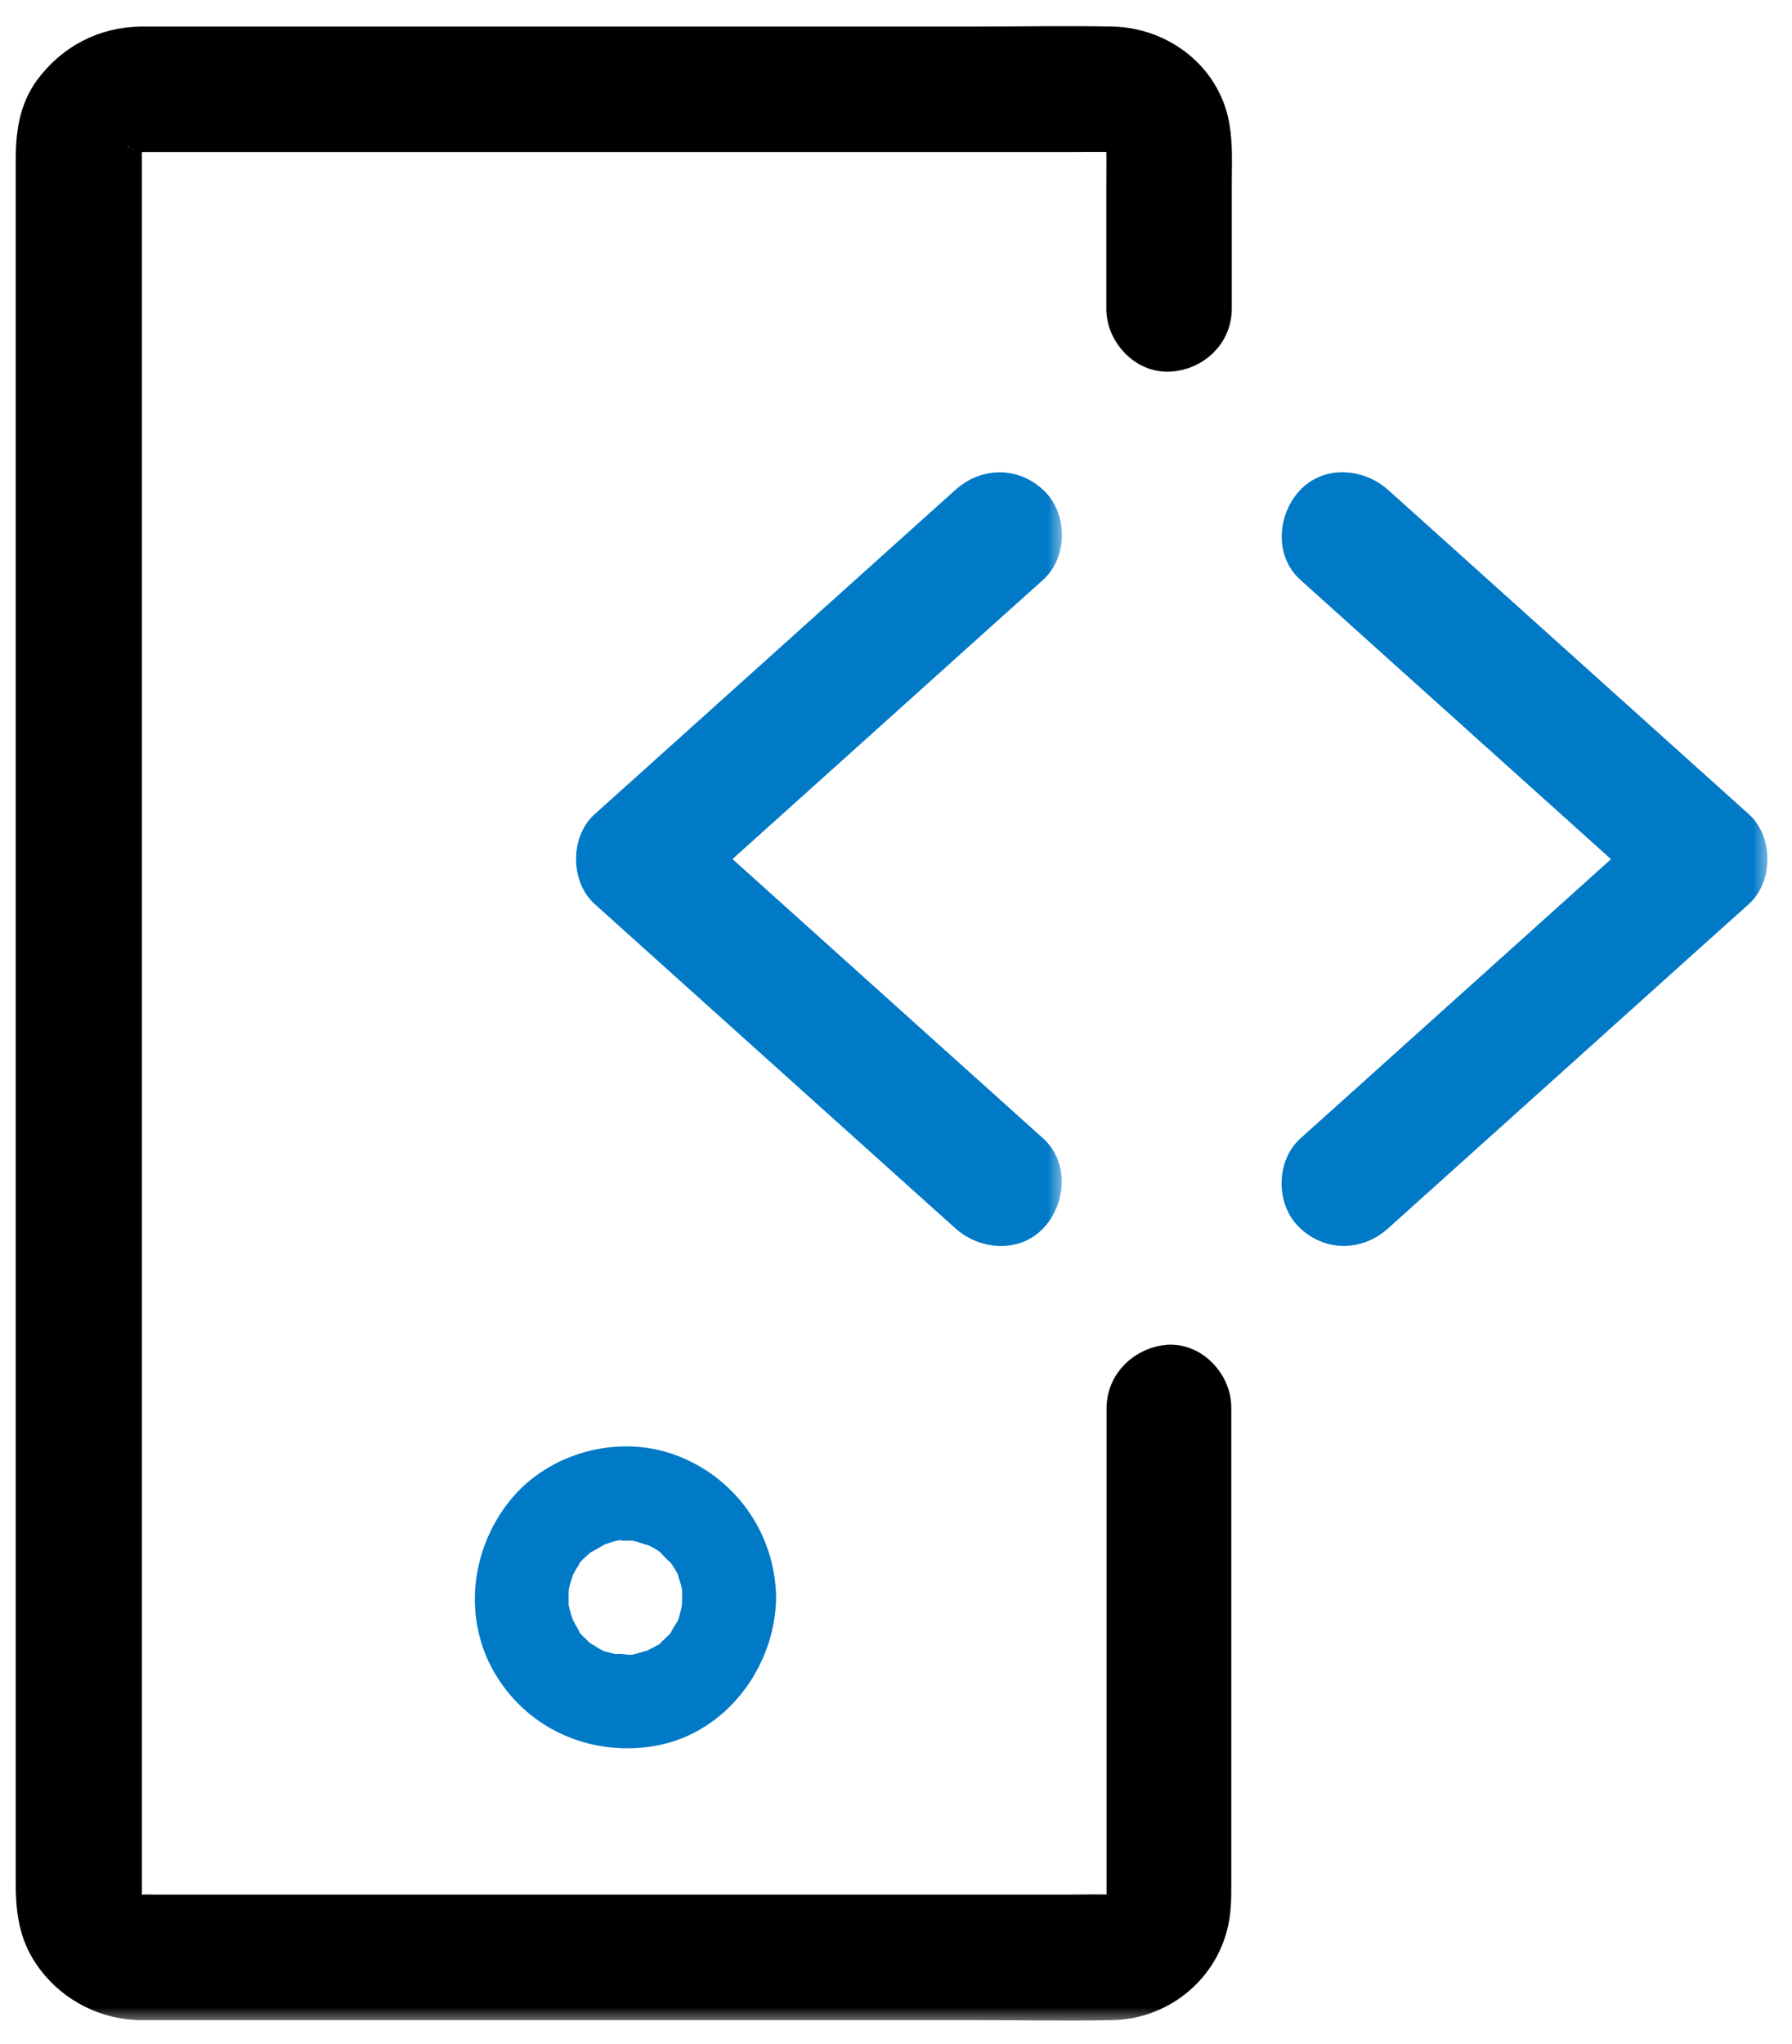
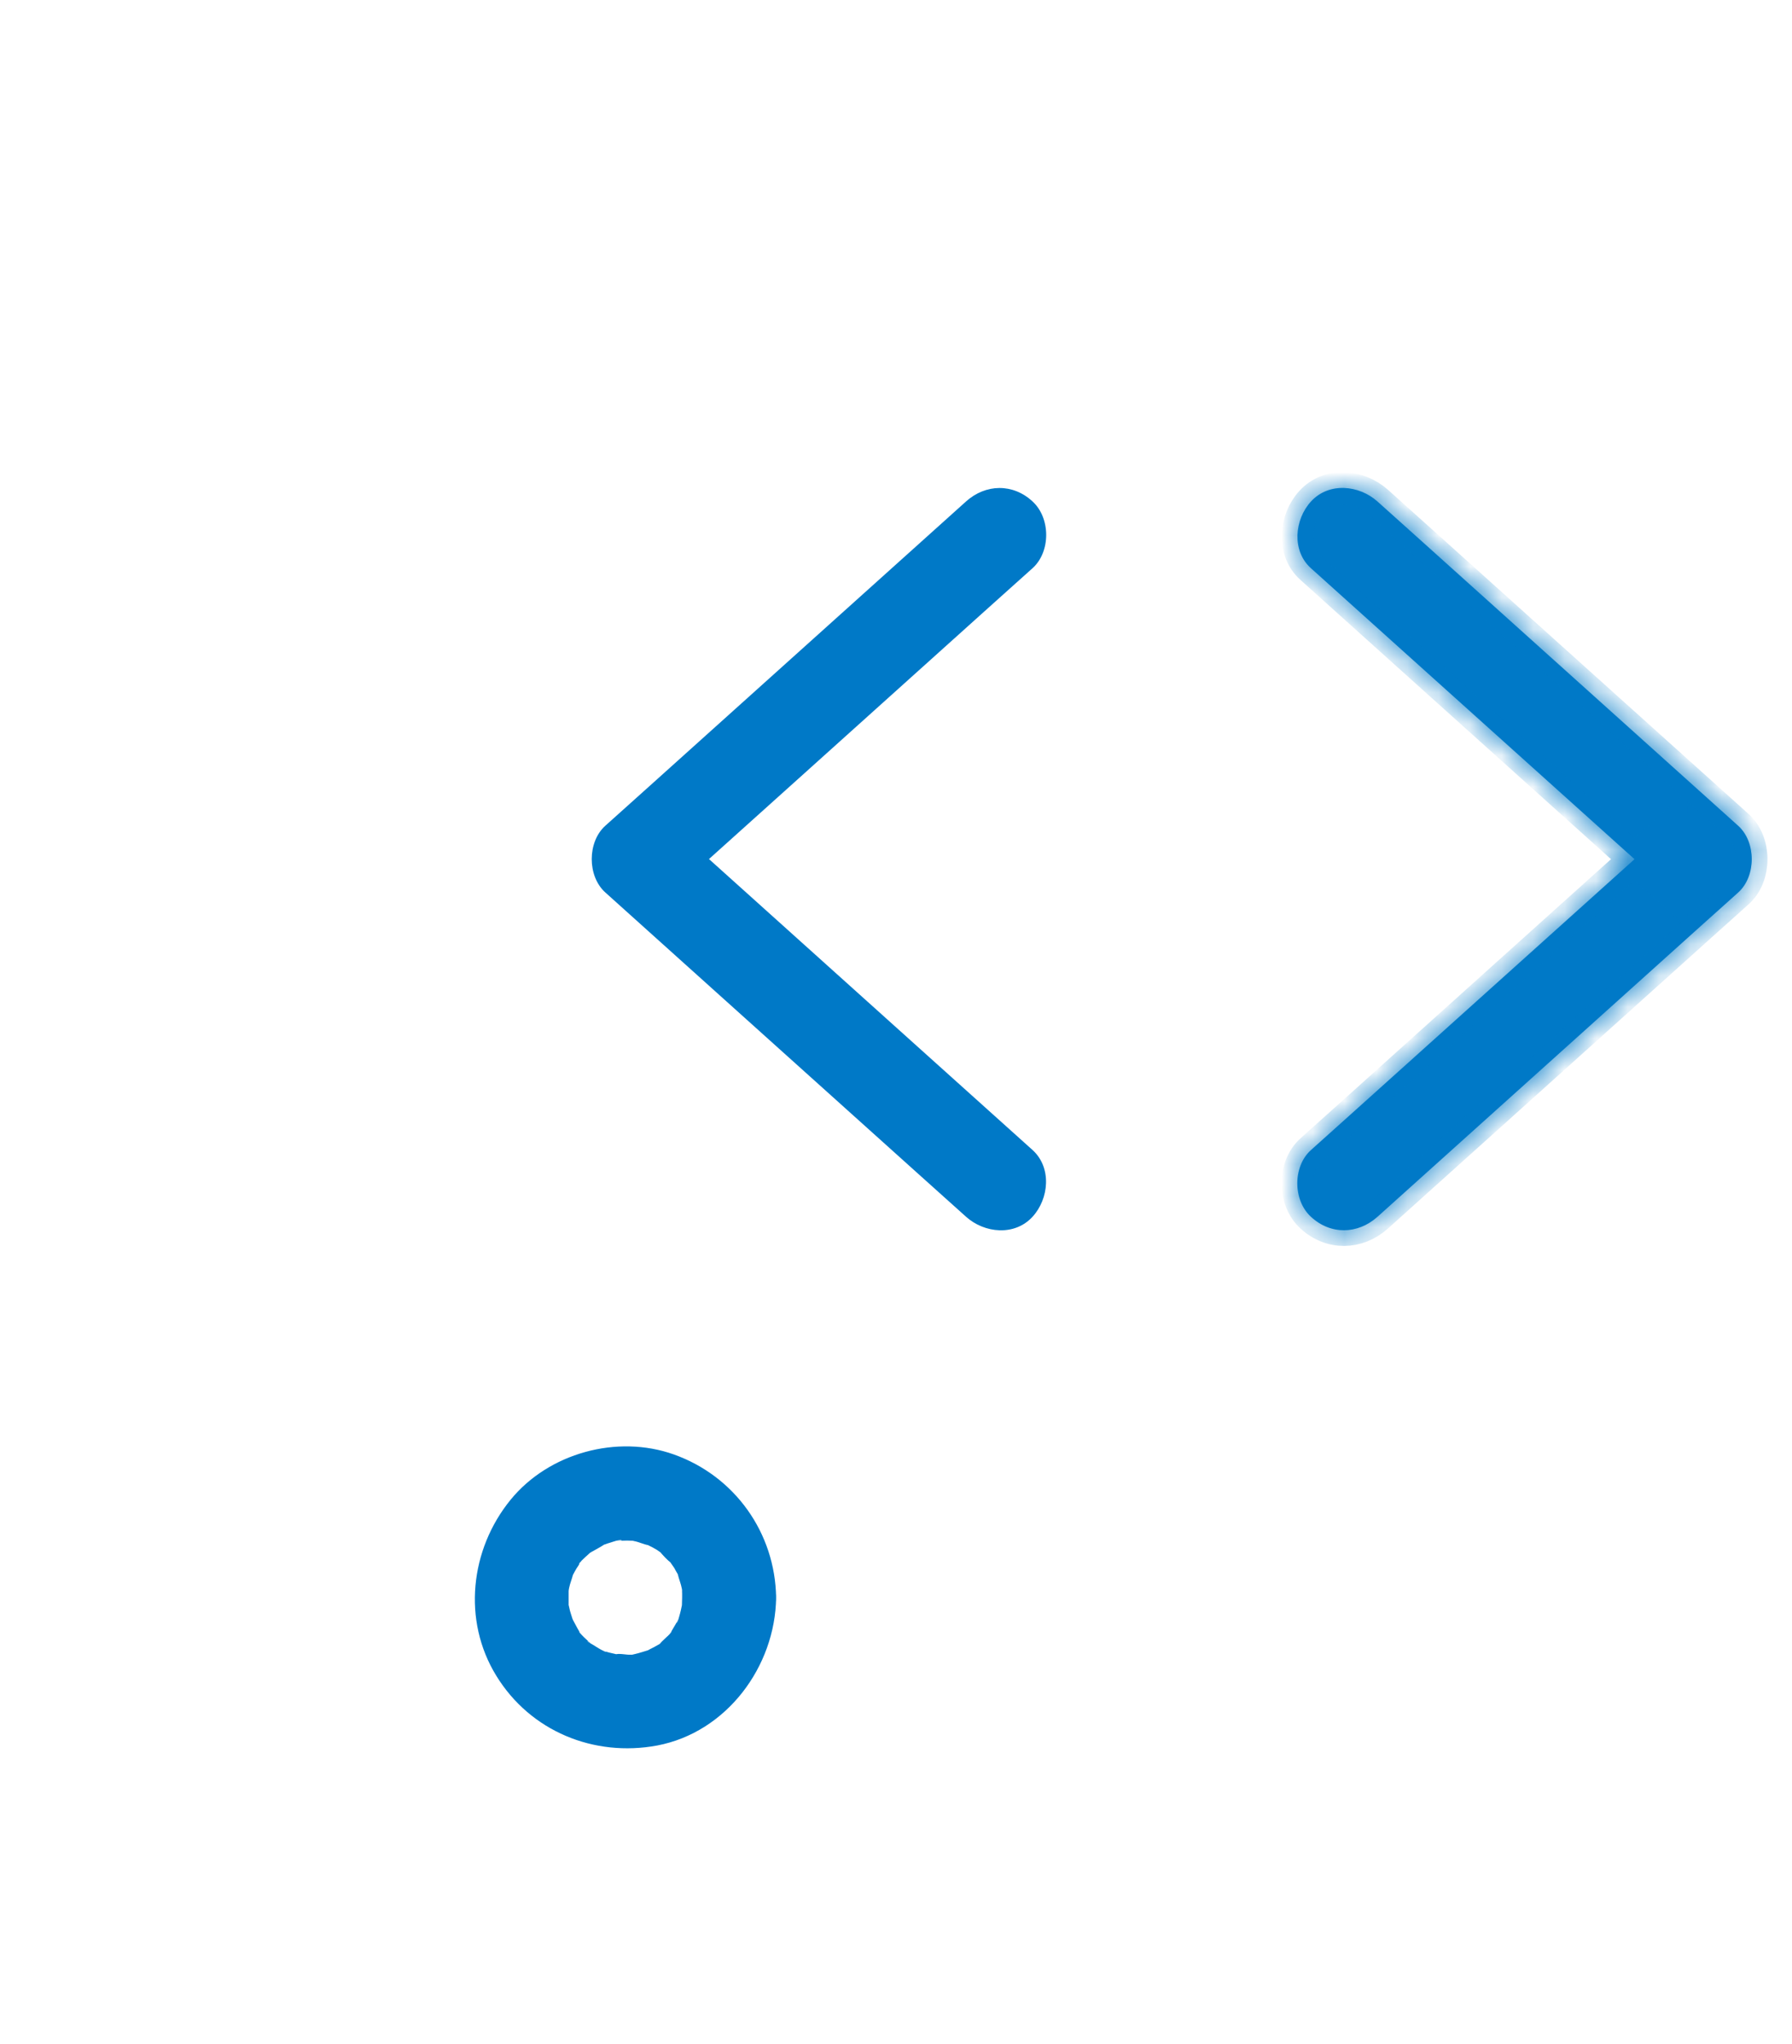
<svg xmlns="http://www.w3.org/2000/svg" width="57" height="65" viewBox="0 0 57 65" fill="none">
  <mask id="path-1-outside-1_412_37851" maskUnits="userSpaceOnUse" x="17.822" y="14.52" width="16" height="26" fill="black">
    <rect fill="white" x="17.822" y="14.52" width="16" height="26" />
    <path d="M32.843 36.572C31.55 35.41 30.257 34.247 28.963 33.085C26.901 31.232 24.845 29.38 22.782 27.527C22.311 27.107 21.84 26.68 21.369 26.26C21.369 26.965 21.369 27.677 21.369 28.382C22.662 27.22 23.956 26.057 25.249 24.895C27.312 23.042 29.367 21.19 31.43 19.337C31.901 18.917 32.372 18.49 32.843 18.07C33.426 17.545 33.418 16.472 32.843 15.947C32.222 15.37 31.355 15.384 30.728 15.947C29.434 17.11 28.141 18.272 26.848 19.435C24.785 21.287 22.73 23.14 20.667 24.992C20.196 25.412 19.725 25.84 19.254 26.26C18.678 26.777 18.678 27.865 19.254 28.382C20.547 29.545 21.84 30.707 23.133 31.87C25.196 33.722 27.252 35.575 29.315 37.427C29.786 37.847 30.257 38.275 30.728 38.695C31.311 39.22 32.275 39.317 32.843 38.695C33.366 38.125 33.463 37.135 32.843 36.572Z" />
  </mask>
  <path d="M32.843 36.572C31.55 35.41 30.257 34.247 28.963 33.085C26.901 31.232 24.845 29.38 22.782 27.527C22.311 27.107 21.84 26.68 21.369 26.26C21.369 26.965 21.369 27.677 21.369 28.382C22.662 27.22 23.956 26.057 25.249 24.895C27.312 23.042 29.367 21.19 31.43 19.337C31.901 18.917 32.372 18.49 32.843 18.07C33.426 17.545 33.418 16.472 32.843 15.947C32.222 15.37 31.355 15.384 30.728 15.947C29.434 17.11 28.141 18.272 26.848 19.435C24.785 21.287 22.73 23.14 20.667 24.992C20.196 25.412 19.725 25.84 19.254 26.26C18.678 26.777 18.678 27.865 19.254 28.382C20.547 29.545 21.84 30.707 23.133 31.87C25.196 33.722 27.252 35.575 29.315 37.427C29.786 37.847 30.257 38.275 30.728 38.695C31.311 39.22 32.275 39.317 32.843 38.695C33.366 38.125 33.463 37.135 32.843 36.572Z" fill="#0079C7" />
-   <path d="M32.843 36.572C31.55 35.41 30.257 34.247 28.963 33.085C26.901 31.232 24.845 29.38 22.782 27.527C22.311 27.107 21.84 26.68 21.369 26.26C21.369 26.965 21.369 27.677 21.369 28.382C22.662 27.22 23.956 26.057 25.249 24.895C27.312 23.042 29.367 21.19 31.43 19.337C31.901 18.917 32.372 18.49 32.843 18.07C33.426 17.545 33.418 16.472 32.843 15.947C32.222 15.37 31.355 15.384 30.728 15.947C29.434 17.11 28.141 18.272 26.848 19.435C24.785 21.287 22.73 23.14 20.667 24.992C20.196 25.412 19.725 25.84 19.254 26.26C18.678 26.777 18.678 27.865 19.254 28.382C20.547 29.545 21.84 30.707 23.133 31.87C25.196 33.722 27.252 35.575 29.315 37.427C29.786 37.847 30.257 38.275 30.728 38.695C31.311 39.22 32.275 39.317 32.843 38.695C33.366 38.125 33.463 37.135 32.843 36.572Z" stroke="#0079C7" mask="url(#path-1-outside-1_412_37851)" />
  <mask id="path-2-outside-2_412_37851" maskUnits="userSpaceOnUse" x="40.265" y="14.518" width="16" height="26" fill="black">
-     <rect fill="white" x="40.265" y="14.518" width="16" height="26" />
    <path d="M41.699 18.071C42.992 19.234 44.285 20.396 45.578 21.559C47.642 23.411 49.697 25.264 51.76 27.116C52.231 27.536 52.702 27.964 53.173 28.384C53.173 27.679 53.173 26.966 53.173 26.261C51.88 27.424 50.587 28.586 49.293 29.749C47.23 31.601 45.175 33.454 43.112 35.306C42.641 35.726 42.17 36.154 41.699 36.574C41.116 37.099 41.124 38.171 41.699 38.696C42.319 39.274 43.187 39.259 43.815 38.696C45.108 37.534 46.401 36.371 47.694 35.209C49.757 33.356 51.812 31.504 53.875 29.651C54.346 29.231 54.817 28.804 55.288 28.384C55.864 27.866 55.864 26.779 55.288 26.261C53.995 25.099 52.702 23.936 51.409 22.774C49.346 20.921 47.29 19.069 45.227 17.216C44.756 16.796 44.285 16.369 43.815 15.949C43.231 15.424 42.267 15.326 41.699 15.949C41.176 16.519 41.079 17.516 41.699 18.071Z" />
  </mask>
  <path d="M41.699 18.071C42.992 19.234 44.285 20.396 45.578 21.559C47.642 23.411 49.697 25.264 51.76 27.116C52.231 27.536 52.702 27.964 53.173 28.384C53.173 27.679 53.173 26.966 53.173 26.261C51.88 27.424 50.587 28.586 49.293 29.749C47.23 31.601 45.175 33.454 43.112 35.306C42.641 35.726 42.17 36.154 41.699 36.574C41.116 37.099 41.124 38.171 41.699 38.696C42.319 39.274 43.187 39.259 43.815 38.696C45.108 37.534 46.401 36.371 47.694 35.209C49.757 33.356 51.812 31.504 53.875 29.651C54.346 29.231 54.817 28.804 55.288 28.384C55.864 27.866 55.864 26.779 55.288 26.261C53.995 25.099 52.702 23.936 51.409 22.774C49.346 20.921 47.29 19.069 45.227 17.216C44.756 16.796 44.285 16.369 43.815 15.949C43.231 15.424 42.267 15.326 41.699 15.949C41.176 16.519 41.079 17.516 41.699 18.071Z" fill="#0079C7" />
-   <path d="M41.699 18.071C42.992 19.234 44.285 20.396 45.578 21.559C47.642 23.411 49.697 25.264 51.76 27.116C52.231 27.536 52.702 27.964 53.173 28.384C53.173 27.679 53.173 26.966 53.173 26.261C51.88 27.424 50.587 28.586 49.293 29.749C47.23 31.601 45.175 33.454 43.112 35.306C42.641 35.726 42.17 36.154 41.699 36.574C41.116 37.099 41.124 38.171 41.699 38.696C42.319 39.274 43.187 39.259 43.815 38.696C45.108 37.534 46.401 36.371 47.694 35.209C49.757 33.356 51.812 31.504 53.875 29.651C54.346 29.231 54.817 28.804 55.288 28.384C55.864 27.866 55.864 26.779 55.288 26.261C53.995 25.099 52.702 23.936 51.409 22.774C49.346 20.921 47.29 19.069 45.227 17.216C44.756 16.796 44.285 16.369 43.815 15.949C43.231 15.424 42.267 15.326 41.699 15.949C41.176 16.519 41.079 17.516 41.699 18.071Z" stroke="#0079C7" mask="url(#path-2-outside-2_412_37851)" />
+   <path d="M41.699 18.071C42.992 19.234 44.285 20.396 45.578 21.559C47.642 23.411 49.697 25.264 51.76 27.116C52.231 27.536 52.702 27.964 53.173 28.384C53.173 27.679 53.173 26.966 53.173 26.261C51.88 27.424 50.587 28.586 49.293 29.749C47.23 31.601 45.175 33.454 43.112 35.306C42.641 35.726 42.17 36.154 41.699 36.574C41.116 37.099 41.124 38.171 41.699 38.696C42.319 39.274 43.187 39.259 43.815 38.696C45.108 37.534 46.401 36.371 47.694 35.209C49.757 33.356 51.812 31.504 53.875 29.651C54.346 29.231 54.817 28.804 55.288 28.384C55.864 27.866 55.864 26.779 55.288 26.261C53.995 25.099 52.702 23.936 51.409 22.774C49.346 20.921 47.29 19.069 45.227 17.216C44.756 16.796 44.285 16.369 43.815 15.949C43.231 15.424 42.267 15.326 41.699 15.949C41.176 16.519 41.079 17.516 41.699 18.071" stroke="#0079C7" mask="url(#path-2-outside-2_412_37851)" />
  <mask id="path-3-outside-3_412_37851" maskUnits="userSpaceOnUse" x="0" y="0.332" width="40" height="64" fill="black">
-     <rect fill="white" y="0.332" width="40" height="64" />
-     <path d="M35.697 44.785C35.697 46.983 35.697 49.181 35.697 51.37C35.697 54.213 35.697 57.048 35.697 59.891C35.697 60.011 35.697 60.138 35.697 60.258C35.697 60.281 35.697 60.31 35.697 60.333C35.697 60.34 35.697 60.34 35.697 60.348C35.697 60.363 35.697 60.378 35.697 60.401C35.682 60.745 35.697 60.348 35.712 60.355C35.72 60.355 35.668 60.52 35.668 60.55C35.608 60.85 35.795 60.363 35.69 60.505C35.653 60.55 35.615 60.618 35.593 60.67C35.533 60.836 35.795 60.49 35.66 60.596C35.645 60.611 35.496 60.768 35.496 60.761C35.481 60.738 35.817 60.566 35.57 60.693C35.548 60.7 35.406 60.791 35.406 60.783C35.398 60.768 35.757 60.641 35.406 60.761C35.152 60.843 35.682 60.768 35.398 60.753C35.383 60.753 35.369 60.753 35.361 60.753C34.868 60.738 34.367 60.753 33.866 60.753C31.332 60.753 28.791 60.753 26.257 60.753C22.841 60.753 19.433 60.753 16.017 60.753C13.139 60.753 10.261 60.753 7.376 60.753C6.576 60.753 5.776 60.753 4.984 60.753C4.82 60.753 4.663 60.745 4.498 60.753C4.483 60.753 4.476 60.753 4.461 60.753C4.461 60.753 4.461 60.753 4.453 60.753C4.207 60.768 4.573 60.723 4.543 60.783C4.536 60.798 4.251 60.715 4.251 60.708C4.251 60.685 4.588 60.895 4.334 60.738C4.274 60.7 4.222 60.67 4.162 60.641C3.99 60.543 4.199 60.581 4.229 60.693C4.222 60.678 4.109 60.573 4.087 60.55C3.87 60.348 4.154 60.618 4.132 60.618C4.117 60.618 4.042 60.468 4.027 60.446C3.848 60.191 4.08 60.67 4.042 60.483C4.042 60.468 3.967 60.243 3.982 60.243C4.035 60.228 3.997 60.581 4.012 60.333C4.012 60.325 4.012 60.31 4.012 60.303C4.012 60.266 4.012 60.228 4.012 60.191C4.012 60.041 4.012 59.891 4.012 59.733C4.012 59.148 4.012 58.563 4.012 57.978C4.012 55.87 4.012 53.763 4.012 51.648C4.012 48.656 4.012 45.67 4.012 42.678C4.012 39.251 4.012 35.823 4.012 32.395C4.012 28.968 4.012 25.548 4.012 22.12C4.012 19.143 4.012 16.165 4.012 13.195C4.012 11.11 4.012 9.025 4.012 6.94C4.012 6.37 4.012 5.8 4.012 5.23C4.012 5.088 4.012 4.945 4.012 4.803C4.012 4.773 4.012 4.735 4.012 4.705C4.012 4.698 4.012 4.69 4.012 4.69C4.012 4.668 4.02 4.69 4.012 4.638C3.99 4.443 3.923 4.915 3.997 4.735C4.005 4.72 4.057 4.495 4.065 4.495C4.162 4.518 3.848 4.795 4.065 4.548C4.072 4.533 4.08 4.518 4.087 4.503C4.162 4.398 4.162 4.398 4.087 4.495C4.065 4.518 4.05 4.548 4.027 4.57C4.057 4.533 4.095 4.495 4.132 4.465C4.364 4.285 4.072 4.428 4.095 4.48C4.095 4.473 4.274 4.368 4.259 4.375C4.461 4.24 4.169 4.458 4.169 4.405C4.169 4.398 4.371 4.338 4.356 4.345C4.655 4.248 4.042 4.338 4.356 4.338C4.408 4.338 4.468 4.338 4.521 4.338C4.7 4.338 4.872 4.338 5.051 4.338C5.873 4.338 6.696 4.338 7.518 4.338C10.426 4.338 13.326 4.338 16.233 4.338C19.642 4.338 23.05 4.338 26.459 4.338C28.963 4.338 31.459 4.338 33.963 4.338C34.434 4.338 34.905 4.33 35.376 4.338C35.383 4.338 35.391 4.338 35.406 4.338C35.466 4.338 35.555 4.36 35.608 4.345C35.555 4.353 35.271 4.263 35.496 4.345C35.802 4.45 35.219 4.165 35.488 4.33C35.511 4.345 35.653 4.42 35.645 4.428C35.623 4.45 35.376 4.165 35.555 4.368C35.548 4.36 35.682 4.503 35.682 4.503C35.593 4.525 35.518 4.225 35.615 4.42C35.608 4.405 35.705 4.585 35.705 4.585C35.705 4.585 35.555 4.255 35.675 4.54C35.742 4.705 35.63 4.668 35.697 4.578C35.682 4.443 35.682 4.443 35.69 4.578C35.69 4.615 35.69 4.645 35.69 4.683C35.697 5.14 35.69 5.598 35.69 6.063C35.69 7.315 35.69 8.568 35.69 9.82C35.69 10.608 36.378 11.358 37.185 11.32C37.992 11.283 38.68 10.66 38.68 9.82C38.68 8.493 38.68 7.158 38.68 5.83C38.68 5.215 38.717 4.593 38.605 3.985C38.321 2.433 36.923 1.383 35.391 1.345C33.956 1.315 32.513 1.345 31.078 1.345C27.931 1.345 24.784 1.345 21.63 1.345C18.229 1.345 14.836 1.345 11.435 1.345C9.282 1.345 7.137 1.345 4.984 1.345C4.82 1.345 4.648 1.345 4.483 1.345C3.31 1.36 2.293 1.893 1.591 2.83C1.09 3.505 1 4.3 1 5.103C1 6.543 1 7.983 1 9.423C1 12.018 1 14.613 1 17.215C1 20.508 1 23.808 1 27.1C1 30.655 1 34.21 1 37.765C1 41.066 1 44.365 1 47.666C1 50.283 1 52.901 1 55.518C1 56.973 1 58.42 1 59.876C1 60.633 1.067 61.368 1.478 62.043C2.121 63.093 3.25 63.723 4.468 63.745C4.625 63.745 4.782 63.745 4.939 63.745C7.062 63.745 9.185 63.745 11.3 63.745C14.694 63.745 18.08 63.745 21.473 63.745C24.635 63.745 27.797 63.745 30.959 63.745C32.431 63.745 33.904 63.776 35.376 63.745C36.864 63.715 38.187 62.696 38.553 61.233C38.665 60.798 38.665 60.37 38.665 59.928C38.665 58.781 38.665 57.641 38.665 56.493C38.665 53.23 38.665 49.975 38.665 46.713C38.665 46.06 38.665 45.416 38.665 44.763C38.665 43.975 37.977 43.225 37.17 43.263C36.385 43.323 35.697 43.946 35.697 44.785Z" />
-   </mask>
-   <path d="M35.697 44.785C35.697 46.983 35.697 49.181 35.697 51.37C35.697 54.213 35.697 57.048 35.697 59.891C35.697 60.011 35.697 60.138 35.697 60.258C35.697 60.281 35.697 60.31 35.697 60.333C35.697 60.34 35.697 60.34 35.697 60.348C35.697 60.363 35.697 60.378 35.697 60.401C35.682 60.745 35.697 60.348 35.712 60.355C35.72 60.355 35.668 60.52 35.668 60.55C35.608 60.85 35.795 60.363 35.69 60.505C35.653 60.55 35.615 60.618 35.593 60.67C35.533 60.836 35.795 60.49 35.66 60.596C35.645 60.611 35.496 60.768 35.496 60.761C35.481 60.738 35.817 60.566 35.57 60.693C35.548 60.7 35.406 60.791 35.406 60.783C35.398 60.768 35.757 60.641 35.406 60.761C35.152 60.843 35.682 60.768 35.398 60.753C35.383 60.753 35.369 60.753 35.361 60.753C34.868 60.738 34.367 60.753 33.866 60.753C31.332 60.753 28.791 60.753 26.257 60.753C22.841 60.753 19.433 60.753 16.017 60.753C13.139 60.753 10.261 60.753 7.376 60.753C6.576 60.753 5.776 60.753 4.984 60.753C4.82 60.753 4.663 60.745 4.498 60.753C4.483 60.753 4.476 60.753 4.461 60.753C4.461 60.753 4.461 60.753 4.453 60.753C4.207 60.768 4.573 60.723 4.543 60.783C4.536 60.798 4.251 60.715 4.251 60.708C4.251 60.685 4.588 60.895 4.334 60.738C4.274 60.7 4.222 60.67 4.162 60.641C3.99 60.543 4.199 60.581 4.229 60.693C4.222 60.678 4.109 60.573 4.087 60.55C3.87 60.348 4.154 60.618 4.132 60.618C4.117 60.618 4.042 60.468 4.027 60.446C3.848 60.191 4.08 60.67 4.042 60.483C4.042 60.468 3.967 60.243 3.982 60.243C4.035 60.228 3.997 60.581 4.012 60.333C4.012 60.325 4.012 60.31 4.012 60.303C4.012 60.266 4.012 60.228 4.012 60.191C4.012 60.041 4.012 59.891 4.012 59.733C4.012 59.148 4.012 58.563 4.012 57.978C4.012 55.87 4.012 53.763 4.012 51.648C4.012 48.656 4.012 45.67 4.012 42.678C4.012 39.251 4.012 35.823 4.012 32.395C4.012 28.968 4.012 25.548 4.012 22.12C4.012 19.143 4.012 16.165 4.012 13.195C4.012 11.11 4.012 9.025 4.012 6.94C4.012 6.37 4.012 5.8 4.012 5.23C4.012 5.088 4.012 4.945 4.012 4.803C4.012 4.773 4.012 4.735 4.012 4.705C4.012 4.698 4.012 4.69 4.012 4.69C4.012 4.668 4.02 4.69 4.012 4.638C3.99 4.443 3.923 4.915 3.997 4.735C4.005 4.72 4.057 4.495 4.065 4.495C4.162 4.518 3.848 4.795 4.065 4.548C4.072 4.533 4.08 4.518 4.087 4.503C4.162 4.398 4.162 4.398 4.087 4.495C4.065 4.518 4.05 4.548 4.027 4.57C4.057 4.533 4.095 4.495 4.132 4.465C4.364 4.285 4.072 4.428 4.095 4.48C4.095 4.473 4.274 4.368 4.259 4.375C4.461 4.24 4.169 4.458 4.169 4.405C4.169 4.398 4.371 4.338 4.356 4.345C4.655 4.248 4.042 4.338 4.356 4.338C4.408 4.338 4.468 4.338 4.521 4.338C4.7 4.338 4.872 4.338 5.051 4.338C5.873 4.338 6.696 4.338 7.518 4.338C10.426 4.338 13.326 4.338 16.233 4.338C19.642 4.338 23.05 4.338 26.459 4.338C28.963 4.338 31.459 4.338 33.963 4.338C34.434 4.338 34.905 4.33 35.376 4.338C35.383 4.338 35.391 4.338 35.406 4.338C35.466 4.338 35.555 4.36 35.608 4.345C35.555 4.353 35.271 4.263 35.496 4.345C35.802 4.45 35.219 4.165 35.488 4.33C35.511 4.345 35.653 4.42 35.645 4.428C35.623 4.45 35.376 4.165 35.555 4.368C35.548 4.36 35.682 4.503 35.682 4.503C35.593 4.525 35.518 4.225 35.615 4.42C35.608 4.405 35.705 4.585 35.705 4.585C35.705 4.585 35.555 4.255 35.675 4.54C35.742 4.705 35.63 4.668 35.697 4.578C35.682 4.443 35.682 4.443 35.69 4.578C35.69 4.615 35.69 4.645 35.69 4.683C35.697 5.14 35.69 5.598 35.69 6.063C35.69 7.315 35.69 8.568 35.69 9.82C35.69 10.608 36.378 11.358 37.185 11.32C37.992 11.283 38.68 10.66 38.68 9.82C38.68 8.493 38.68 7.158 38.68 5.83C38.68 5.215 38.717 4.593 38.605 3.985C38.321 2.433 36.923 1.383 35.391 1.345C33.956 1.315 32.513 1.345 31.078 1.345C27.931 1.345 24.784 1.345 21.63 1.345C18.229 1.345 14.836 1.345 11.435 1.345C9.282 1.345 7.137 1.345 4.984 1.345C4.82 1.345 4.648 1.345 4.483 1.345C3.31 1.36 2.293 1.893 1.591 2.83C1.09 3.505 1 4.3 1 5.103C1 6.543 1 7.983 1 9.423C1 12.018 1 14.613 1 17.215C1 20.508 1 23.808 1 27.1C1 30.655 1 34.21 1 37.765C1 41.066 1 44.365 1 47.666C1 50.283 1 52.901 1 55.518C1 56.973 1 58.42 1 59.876C1 60.633 1.067 61.368 1.478 62.043C2.121 63.093 3.25 63.723 4.468 63.745C4.625 63.745 4.782 63.745 4.939 63.745C7.062 63.745 9.185 63.745 11.3 63.745C14.694 63.745 18.08 63.745 21.473 63.745C24.635 63.745 27.797 63.745 30.959 63.745C32.431 63.745 33.904 63.776 35.376 63.745C36.864 63.715 38.187 62.696 38.553 61.233C38.665 60.798 38.665 60.37 38.665 59.928C38.665 58.781 38.665 57.641 38.665 56.493C38.665 53.23 38.665 49.975 38.665 46.713C38.665 46.06 38.665 45.416 38.665 44.763C38.665 43.975 37.977 43.225 37.17 43.263C36.385 43.323 35.697 43.946 35.697 44.785Z" fill="black" />
+     </mask>
  <path d="M35.697 44.785C35.697 46.983 35.697 49.181 35.697 51.37C35.697 54.213 35.697 57.048 35.697 59.891C35.697 60.011 35.697 60.138 35.697 60.258C35.697 60.281 35.697 60.31 35.697 60.333C35.697 60.34 35.697 60.34 35.697 60.348C35.697 60.363 35.697 60.378 35.697 60.401C35.682 60.745 35.697 60.348 35.712 60.355C35.72 60.355 35.668 60.52 35.668 60.55C35.608 60.85 35.795 60.363 35.69 60.505C35.653 60.55 35.615 60.618 35.593 60.67C35.533 60.836 35.795 60.49 35.66 60.596C35.645 60.611 35.496 60.768 35.496 60.761C35.481 60.738 35.817 60.566 35.57 60.693C35.548 60.7 35.406 60.791 35.406 60.783C35.398 60.768 35.757 60.641 35.406 60.761C35.152 60.843 35.682 60.768 35.398 60.753C35.383 60.753 35.369 60.753 35.361 60.753C34.868 60.738 34.367 60.753 33.866 60.753C31.332 60.753 28.791 60.753 26.257 60.753C22.841 60.753 19.433 60.753 16.017 60.753C13.139 60.753 10.261 60.753 7.376 60.753C6.576 60.753 5.776 60.753 4.984 60.753C4.82 60.753 4.663 60.745 4.498 60.753C4.483 60.753 4.476 60.753 4.461 60.753C4.461 60.753 4.461 60.753 4.453 60.753C4.207 60.768 4.573 60.723 4.543 60.783C4.536 60.798 4.251 60.715 4.251 60.708C4.251 60.685 4.588 60.895 4.334 60.738C4.274 60.7 4.222 60.67 4.162 60.641C3.99 60.543 4.199 60.581 4.229 60.693C4.222 60.678 4.109 60.573 4.087 60.55C3.87 60.348 4.154 60.618 4.132 60.618C4.117 60.618 4.042 60.468 4.027 60.446C3.848 60.191 4.08 60.67 4.042 60.483C4.042 60.468 3.967 60.243 3.982 60.243C4.035 60.228 3.997 60.581 4.012 60.333C4.012 60.325 4.012 60.31 4.012 60.303C4.012 60.266 4.012 60.228 4.012 60.191C4.012 60.041 4.012 59.891 4.012 59.733C4.012 59.148 4.012 58.563 4.012 57.978C4.012 55.87 4.012 53.763 4.012 51.648C4.012 48.656 4.012 45.67 4.012 42.678C4.012 39.251 4.012 35.823 4.012 32.395C4.012 28.968 4.012 25.548 4.012 22.12C4.012 19.143 4.012 16.165 4.012 13.195C4.012 11.11 4.012 9.025 4.012 6.94C4.012 6.37 4.012 5.8 4.012 5.23C4.012 5.088 4.012 4.945 4.012 4.803C4.012 4.773 4.012 4.735 4.012 4.705C4.012 4.698 4.012 4.69 4.012 4.69C4.012 4.668 4.02 4.69 4.012 4.638C3.99 4.443 3.923 4.915 3.997 4.735C4.005 4.72 4.057 4.495 4.065 4.495C4.162 4.518 3.848 4.795 4.065 4.548C4.072 4.533 4.08 4.518 4.087 4.503C4.162 4.398 4.162 4.398 4.087 4.495C4.065 4.518 4.05 4.548 4.027 4.57C4.057 4.533 4.095 4.495 4.132 4.465C4.364 4.285 4.072 4.428 4.095 4.48C4.095 4.473 4.274 4.368 4.259 4.375C4.461 4.24 4.169 4.458 4.169 4.405C4.169 4.398 4.371 4.338 4.356 4.345C4.655 4.248 4.042 4.338 4.356 4.338C4.408 4.338 4.468 4.338 4.521 4.338C4.7 4.338 4.872 4.338 5.051 4.338C5.873 4.338 6.696 4.338 7.518 4.338C10.426 4.338 13.326 4.338 16.233 4.338C19.642 4.338 23.05 4.338 26.459 4.338C28.963 4.338 31.459 4.338 33.963 4.338C34.434 4.338 34.905 4.33 35.376 4.338C35.383 4.338 35.391 4.338 35.406 4.338C35.466 4.338 35.555 4.36 35.608 4.345C35.555 4.353 35.271 4.263 35.496 4.345C35.802 4.45 35.219 4.165 35.488 4.33C35.511 4.345 35.653 4.42 35.645 4.428C35.623 4.45 35.376 4.165 35.555 4.368C35.548 4.36 35.682 4.503 35.682 4.503C35.593 4.525 35.518 4.225 35.615 4.42C35.608 4.405 35.705 4.585 35.705 4.585C35.705 4.585 35.555 4.255 35.675 4.54C35.742 4.705 35.63 4.668 35.697 4.578C35.682 4.443 35.682 4.443 35.69 4.578C35.69 4.615 35.69 4.645 35.69 4.683C35.697 5.14 35.69 5.598 35.69 6.063C35.69 7.315 35.69 8.568 35.69 9.82C35.69 10.608 36.378 11.358 37.185 11.32C37.992 11.283 38.68 10.66 38.68 9.82C38.68 8.493 38.68 7.158 38.68 5.83C38.68 5.215 38.717 4.593 38.605 3.985C38.321 2.433 36.923 1.383 35.391 1.345C33.956 1.315 32.513 1.345 31.078 1.345C27.931 1.345 24.784 1.345 21.63 1.345C18.229 1.345 14.836 1.345 11.435 1.345C9.282 1.345 7.137 1.345 4.984 1.345C4.82 1.345 4.648 1.345 4.483 1.345C3.31 1.36 2.293 1.893 1.591 2.83C1.09 3.505 1 4.3 1 5.103C1 6.543 1 7.983 1 9.423C1 12.018 1 14.613 1 17.215C1 20.508 1 23.808 1 27.1C1 30.655 1 34.21 1 37.765C1 41.066 1 44.365 1 47.666C1 50.283 1 52.901 1 55.518C1 56.973 1 58.42 1 59.876C1 60.633 1.067 61.368 1.478 62.043C2.121 63.093 3.25 63.723 4.468 63.745C4.625 63.745 4.782 63.745 4.939 63.745C7.062 63.745 9.185 63.745 11.3 63.745C14.694 63.745 18.08 63.745 21.473 63.745C24.635 63.745 27.797 63.745 30.959 63.745C32.431 63.745 33.904 63.776 35.376 63.745C36.864 63.715 38.187 62.696 38.553 61.233C38.665 60.798 38.665 60.37 38.665 59.928C38.665 58.781 38.665 57.641 38.665 56.493C38.665 53.23 38.665 49.975 38.665 46.713C38.665 46.06 38.665 45.416 38.665 44.763C38.665 43.975 37.977 43.225 37.17 43.263C36.385 43.323 35.697 43.946 35.697 44.785Z" stroke="black" mask="url(#path-3-outside-3_412_37851)" />
  <path d="M21.697 50.808C21.697 50.898 21.69 50.98 21.69 51.07C21.69 51.28 21.75 50.778 21.705 50.98C21.675 51.13 21.645 51.273 21.6 51.423C21.593 51.453 21.548 51.61 21.533 51.61C21.518 51.61 21.682 51.318 21.563 51.528C21.481 51.67 21.398 51.813 21.316 51.948C21.159 52.188 21.369 51.865 21.369 51.88C21.376 51.895 21.227 52.045 21.204 52.06C21.159 52.105 21.107 52.15 21.062 52.195C20.86 52.398 21.099 52.233 21.099 52.18C21.099 52.233 20.823 52.368 20.77 52.398C20.711 52.428 20.651 52.458 20.599 52.488C20.314 52.653 20.905 52.39 20.591 52.488C20.464 52.525 20.337 52.57 20.202 52.6C20.172 52.608 20.135 52.615 20.105 52.623C19.971 52.645 19.971 52.645 20.105 52.623C20.285 52.668 20.143 52.615 20.046 52.623C19.933 52.63 19.679 52.57 19.575 52.615C19.604 52.6 19.933 52.683 19.672 52.623C19.575 52.6 19.477 52.578 19.38 52.555C19.313 52.54 19.253 52.518 19.193 52.495C18.917 52.405 19.283 52.525 19.276 52.533C19.253 52.555 18.909 52.338 18.887 52.323C18.857 52.3 18.685 52.218 18.685 52.188C18.685 52.173 18.969 52.443 18.76 52.24C18.73 52.21 18.401 51.918 18.424 51.888C18.431 51.88 18.633 52.203 18.476 51.955C18.438 51.903 18.401 51.85 18.371 51.79C18.334 51.73 18.125 51.318 18.222 51.528C18.319 51.73 18.229 51.528 18.207 51.475C18.184 51.393 18.154 51.318 18.132 51.235C18.117 51.168 18.102 51.1 18.087 51.04C18.02 50.748 18.087 51.355 18.087 51.033C18.087 50.89 18.087 50.755 18.087 50.613C18.095 50.35 18.087 50.658 18.065 50.703C18.087 50.65 18.087 50.56 18.102 50.5C18.132 50.35 18.192 50.215 18.229 50.065C18.274 49.87 18.057 50.388 18.214 50.103C18.252 50.035 18.289 49.96 18.334 49.885C18.379 49.818 18.424 49.75 18.468 49.675C18.595 49.48 18.424 49.758 18.416 49.743C18.401 49.713 18.648 49.488 18.685 49.458C18.678 49.465 18.827 49.323 18.835 49.33C18.835 49.33 18.543 49.518 18.805 49.36C18.947 49.278 19.096 49.203 19.231 49.113C19.403 49.008 18.879 49.218 19.193 49.128C19.261 49.113 19.32 49.083 19.38 49.068C19.433 49.053 19.747 48.94 19.776 48.978C19.791 49 19.44 48.993 19.687 49C19.776 49 19.859 48.993 19.948 48.993C20.016 48.993 20.09 49 20.158 49C20.277 49.008 20.225 49 20.016 48.978C20.068 48.985 20.113 48.993 20.165 49.008C20.329 49.038 20.486 49.12 20.643 49.143C20.83 49.173 20.412 49 20.561 49.105C20.636 49.158 20.741 49.195 20.823 49.248C20.883 49.278 20.935 49.315 20.987 49.353C21.264 49.525 20.92 49.27 20.995 49.353C21.084 49.458 21.227 49.615 21.339 49.698C21.488 49.81 21.197 49.458 21.286 49.623C21.331 49.705 21.398 49.788 21.451 49.87C21.481 49.93 21.511 49.983 21.548 50.043C21.712 50.335 21.525 49.93 21.555 50.05C21.593 50.215 21.66 50.365 21.69 50.53C21.712 50.635 21.66 50.755 21.705 50.583C21.69 50.448 21.682 50.455 21.697 50.59C21.697 50.665 21.697 50.74 21.697 50.808C21.712 51.595 22.378 52.345 23.192 52.308C23.992 52.27 24.702 51.648 24.687 50.808C24.657 48.745 23.372 46.945 21.436 46.255C19.627 45.61 17.452 46.21 16.241 47.695C14.955 49.27 14.701 51.528 15.785 53.29C16.869 55.06 18.894 55.885 20.905 55.51C23.11 55.09 24.657 53.005 24.687 50.808C24.702 50.02 23.992 49.27 23.192 49.308C22.378 49.345 21.712 49.968 21.697 50.808Z" fill="#0079C7" />
</svg>